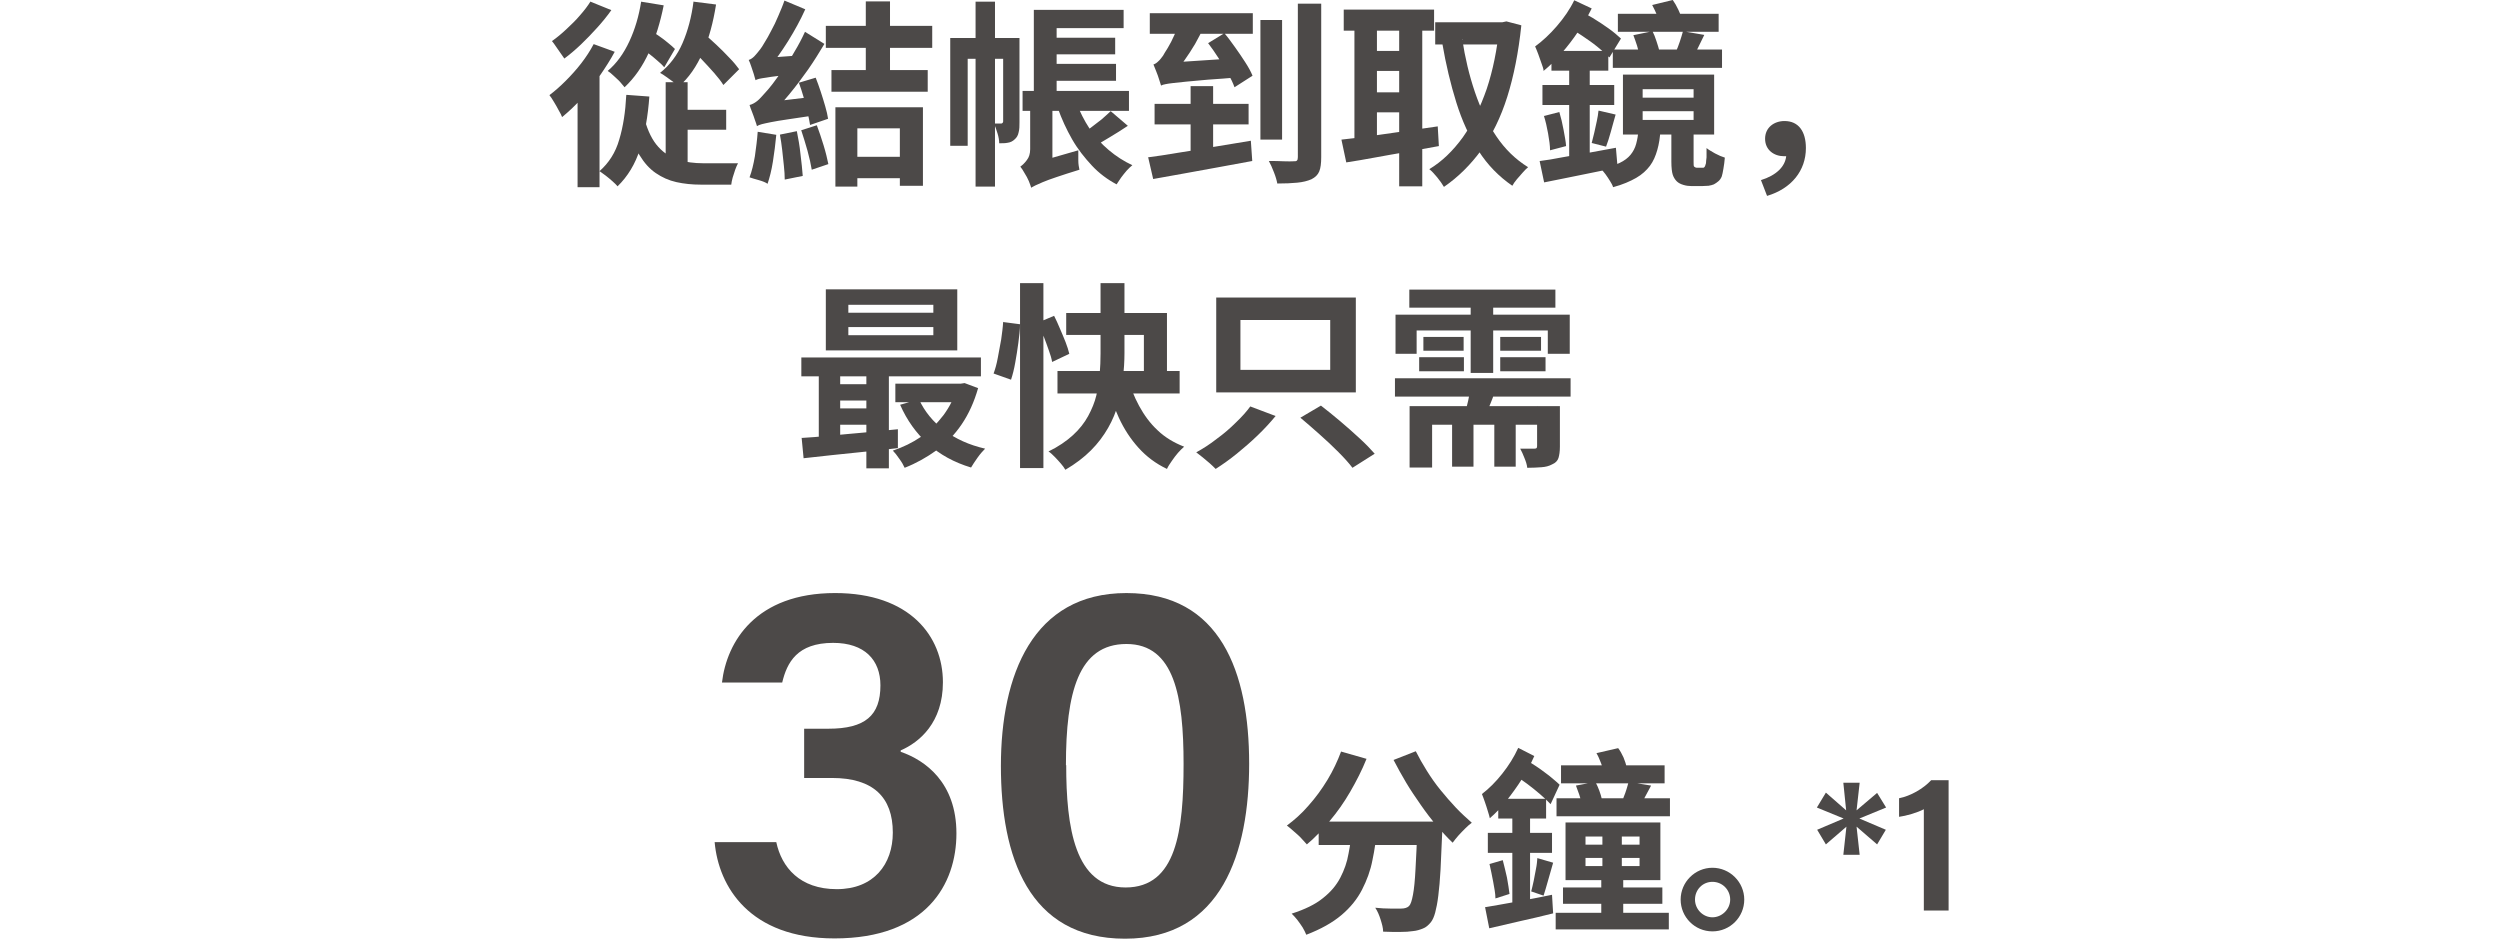
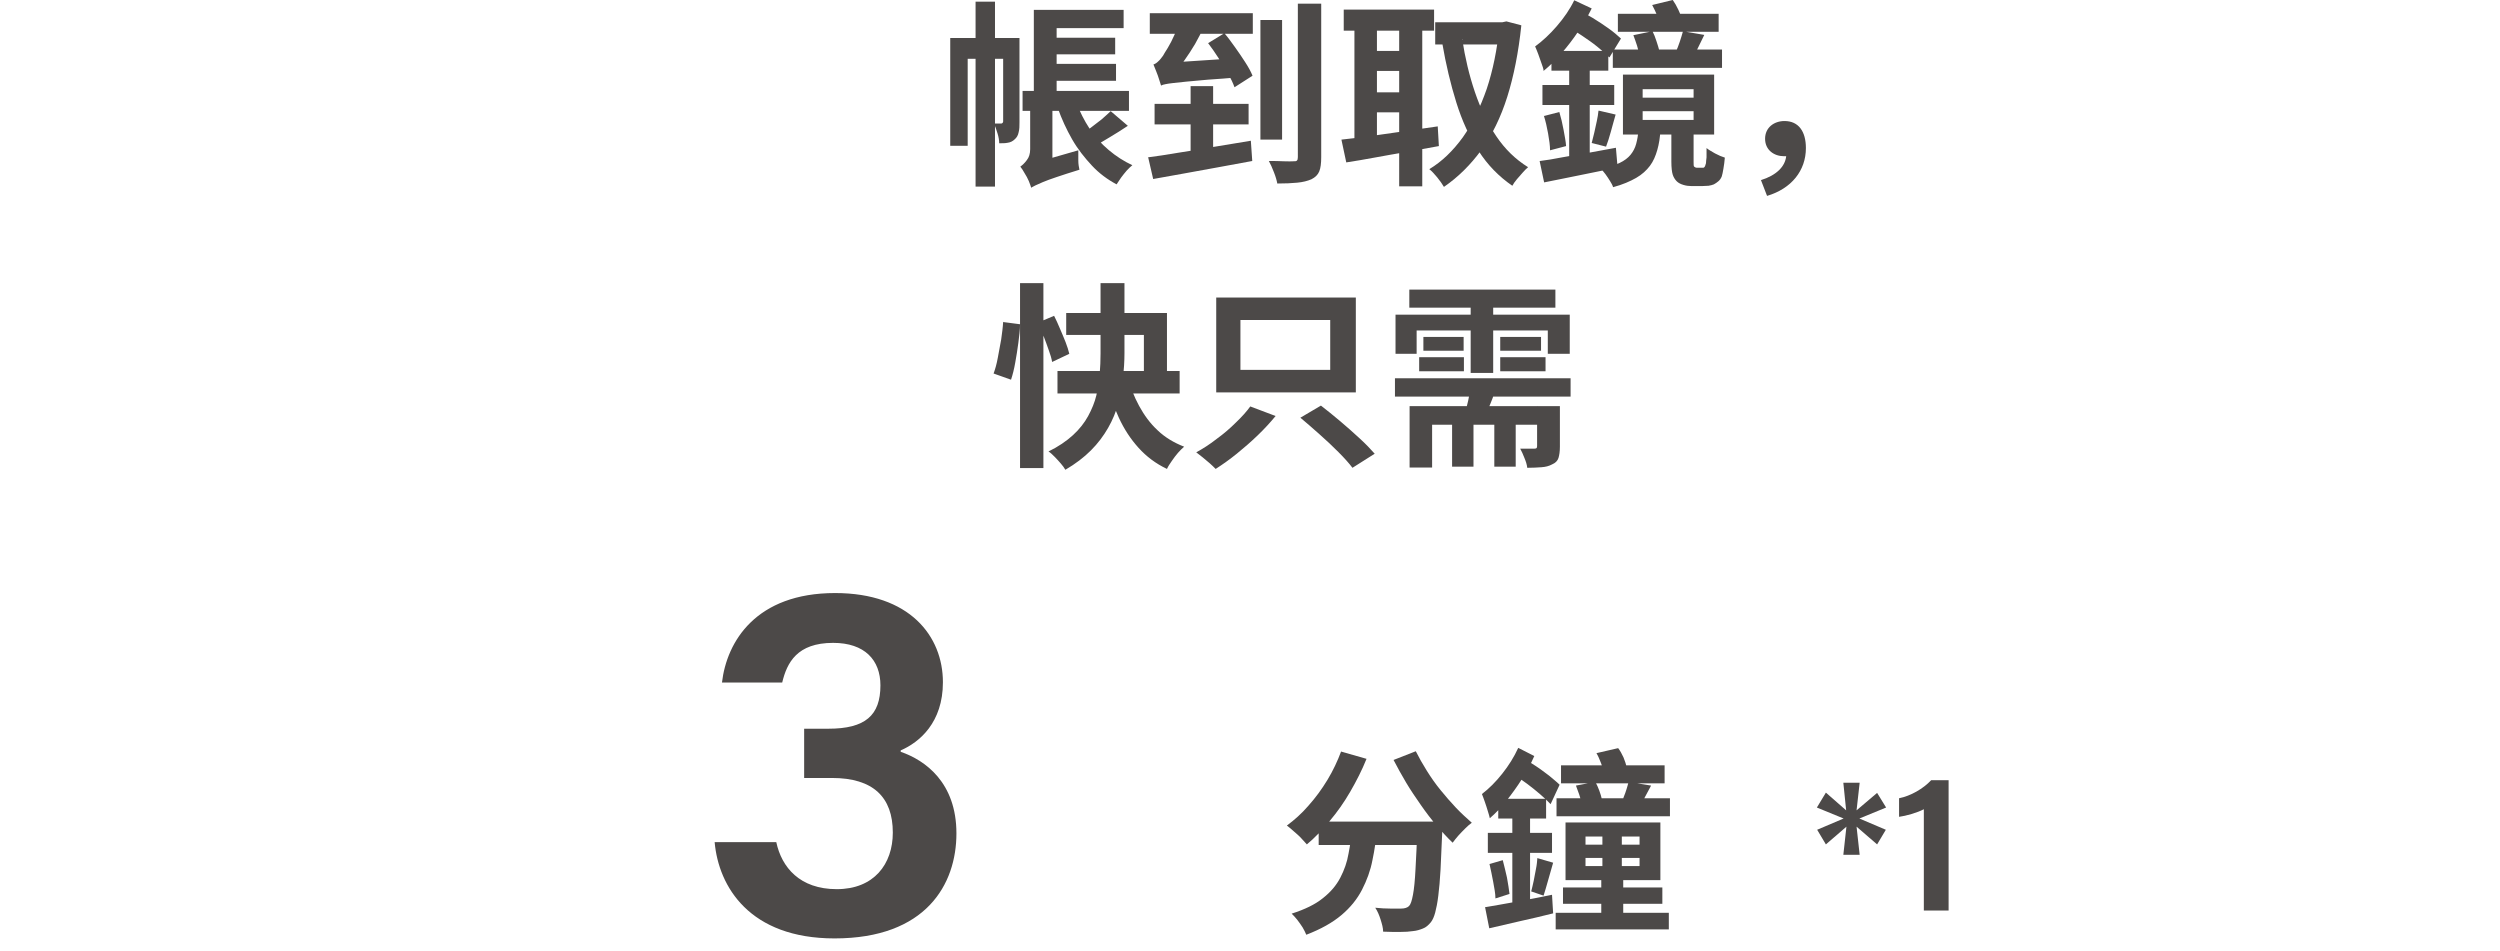
<svg xmlns="http://www.w3.org/2000/svg" id="uuid-c079f358-a32e-4d9b-8816-dd7ece9de5f3" data-name="design" viewBox="0 0 88.82 33.78">
  <g>
-     <path d="M21.1,1.57l.74.27c-.15.28-.33.56-.53.85-.2.29-.42.55-.65.81s-.46.47-.69.66c-.02-.06-.06-.14-.12-.24-.05-.1-.11-.2-.17-.3s-.11-.18-.16-.24c.2-.15.39-.32.58-.51s.38-.4.55-.62c.17-.22.32-.45.44-.68ZM20.98.06l.74.3c-.14.2-.31.41-.5.62-.19.21-.38.41-.58.6s-.4.36-.59.5c-.04-.06-.08-.12-.14-.2-.05-.08-.11-.15-.16-.23s-.1-.14-.14-.19c.17-.12.34-.26.51-.42.17-.16.34-.32.49-.5.15-.17.28-.34.37-.49ZM20.52,3.08l.71-.71.07.03v4.25h-.78v-3.56ZM22.26,3.37l.81.06c-.05.7-.16,1.32-.33,1.86-.17.54-.44.98-.8,1.33-.04-.05-.1-.11-.18-.18s-.16-.14-.24-.2-.16-.12-.22-.16c.33-.29.57-.66.7-1.12.14-.46.22-.99.25-1.58ZM22.78.06l.8.13c-.12.6-.29,1.16-.52,1.66-.23.51-.52.92-.87,1.25-.04-.05-.09-.11-.16-.19s-.15-.14-.23-.22-.15-.13-.21-.17c.32-.27.57-.62.77-1.05.2-.43.34-.9.42-1.42ZM22.9,4.24c.12.43.28.75.49.98s.44.37.71.46c.27.08.56.12.88.12h.59c.13,0,.25,0,.37,0,.12,0,.21,0,.28,0-.03.06-.07.14-.1.23s-.06.18-.09.28-.04.18-.05.25h-1.08c-.31,0-.6-.03-.87-.09-.27-.06-.51-.17-.73-.32-.22-.15-.41-.36-.58-.64-.17-.27-.31-.62-.43-1.03l.62-.22ZM22.71,1.63l.36-.58c.1.07.21.14.33.22s.22.16.33.25c.1.08.19.16.25.22l-.38.65c-.06-.07-.14-.15-.25-.24-.1-.09-.21-.18-.33-.27-.11-.09-.22-.17-.32-.25ZM24.65.06l.79.1c-.1.63-.25,1.2-.47,1.7-.22.5-.5.91-.86,1.22-.04-.05-.1-.1-.19-.17-.08-.06-.17-.12-.25-.18-.08-.06-.16-.11-.22-.14.34-.27.61-.62.8-1.06s.32-.93.39-1.48ZM23.65,2.92h.78v3.22l-.78-.31v-2.91ZM24.01,3.9h1.79v.71h-1.79v-.71ZM24.46,1.65l.53-.48c.14.13.3.27.46.42.16.15.32.31.46.46.15.15.26.29.35.41l-.56.56c-.08-.13-.19-.27-.33-.43-.14-.16-.29-.32-.45-.49-.16-.17-.31-.32-.46-.45Z" style="fill: #4c4948;" />
-     <path d="M26.84,2.84c-.01-.05-.04-.12-.06-.21-.03-.09-.06-.18-.09-.27-.03-.09-.06-.17-.09-.23.07-.02.14-.07.2-.13.06-.06.13-.15.21-.25.04-.05.09-.13.16-.25.07-.11.15-.25.23-.41.09-.16.17-.33.25-.52s.16-.37.22-.55l.74.31c-.17.38-.38.76-.61,1.13-.24.38-.47.71-.71.98h0c-.09.07-.16.11-.22.15-.06.04-.11.08-.16.13-.05.04-.07.08-.07.12ZM26.91,4.68l.67.11c-.03.32-.07.63-.12.95s-.12.58-.19.79c-.07-.05-.17-.09-.31-.13-.14-.04-.25-.07-.33-.1.08-.21.14-.46.19-.75.04-.29.08-.58.1-.87ZM26.89,4.47c-.01-.05-.04-.12-.07-.21-.03-.09-.06-.18-.1-.28s-.07-.18-.09-.25c.09-.02.18-.07.27-.14s.18-.18.29-.3c.06-.06.15-.17.26-.31s.23-.32.37-.51.28-.41.41-.64c.14-.23.26-.46.37-.7l.69.43c-.18.3-.37.61-.58.91-.21.3-.43.59-.66.87-.23.28-.46.53-.7.75h0c-.09.07-.17.11-.23.15-.06.04-.12.08-.16.13-.04.04-.07.08-.07.12ZM26.84,2.84l-.02-.57.34-.21,1.22-.09c-.02.1-.04.21-.05.34-.01.13-.02.23-.03.32-.27.02-.49.05-.67.07-.17.02-.31.04-.42.06-.1.01-.18.03-.24.04-.06.02-.1.03-.13.05ZM26.89,4.47l-.04-.6.35-.23,1.84-.22c-.02.1-.03.22-.04.35s-.01.24,0,.32c-.42.06-.75.11-1.01.15-.26.04-.46.07-.6.1-.14.03-.25.05-.32.07-.07.02-.13.04-.17.07ZM27.72,4.78l.59-.12c.05.25.1.52.13.82.04.29.06.55.08.77l-.64.13c0-.14-.01-.31-.03-.49-.02-.18-.04-.37-.06-.56s-.05-.37-.08-.54ZM28.38,2.94l.6-.18c.06.15.12.32.18.5s.11.35.16.52.08.31.1.44l-.64.22c-.02-.13-.05-.28-.09-.45s-.09-.35-.14-.54c-.05-.18-.11-.35-.17-.52ZM28.46,4.63l.56-.18c.08.21.16.45.24.71s.13.48.17.67l-.59.2c-.03-.19-.08-.41-.15-.67-.07-.26-.15-.5-.22-.72ZM29.34.92h3.78v.78h-3.78v-.78ZM29.54,2.49h3.42v.77h-3.42v-.77ZM29.68,3.81h3.11v2.79h-.82v-2.04h-1.51v2.07h-.78v-2.82ZM30.13,5.57h2.23v.76h-2.23v-.76ZM30.76.05h.86v2.85h-.86V.05Z" style="fill: #4c4948;" />
    <path d="M33.77,1.35h2.21v.74h-1.6v3.09h-.62V1.35ZM34.66.06h.69v6.57h-.69V.06ZM35.63,1.35h.59v3c0,.13,0,.24-.03.35-.02.11-.07.19-.14.25-.07.07-.16.11-.24.12-.09.02-.19.02-.31.02,0-.1-.02-.22-.06-.35s-.08-.25-.13-.35h.27s.06-.02.06-.07V1.35ZM36.64,6.68c-.02-.07-.05-.15-.09-.25-.04-.09-.09-.19-.15-.28-.05-.09-.1-.17-.15-.23.07-.05.15-.12.23-.23.08-.1.12-.23.12-.39v-1.58h.79v2.22c-.1.07-.19.12-.26.18s-.15.11-.22.18c-.08.07-.14.13-.19.2s-.08.13-.08.18ZM36.33,3.23h3.78v.71h-3.78v-.71ZM36.64,6.68l-.08-.67.29-.25,1.46-.42c0,.11,0,.23,0,.36,0,.13.02.24.04.33-.33.1-.6.19-.81.26-.21.07-.37.13-.49.18s-.21.09-.27.12c-.06.03-.11.06-.15.08ZM36.73.35h.81v3.37h-.81V.35ZM36.97,1.34h2.65v.59h-2.65v-.59ZM37.03.35h2.89v.65h-2.89V.35ZM37.03,2.27h2.62v.6h-2.62v-.6ZM38.25,3.67c.12.31.27.61.46.9.19.29.42.54.68.76s.54.4.84.54c-.06.05-.13.11-.2.19-.07.08-.14.17-.2.25-.06.09-.11.17-.16.24-.32-.17-.62-.39-.88-.67s-.5-.58-.7-.93c-.2-.35-.37-.72-.51-1.11l.67-.17ZM39.45,3.94l.62.53c-.21.14-.43.28-.65.41-.22.13-.41.25-.59.34l-.44-.43c.11-.07.23-.15.36-.25.13-.1.26-.2.39-.3.12-.11.23-.2.32-.29Z" style="fill: #4c4948;" />
    <path d="M40.78,5.59c.31-.04.66-.09,1.06-.16.4-.06.82-.13,1.27-.21.45-.07.89-.15,1.33-.22l.05.72c-.42.08-.83.15-1.25.23s-.82.15-1.21.22c-.39.07-.74.13-1.06.19l-.18-.78ZM40.85.47h3.66v.73h-3.66V.47ZM41.25,3.04c-.02-.06-.04-.13-.07-.22-.03-.09-.06-.19-.1-.28-.04-.1-.07-.18-.1-.25.06-.02.11-.05.17-.11.06-.05.11-.12.17-.2.03-.06.09-.15.17-.28s.16-.29.24-.47.16-.37.22-.56l.81.3c-.08.19-.19.39-.3.59-.12.2-.24.39-.37.57-.13.18-.25.34-.37.48h0c-.09.07-.16.11-.22.15s-.11.09-.16.13c-.04.05-.07.09-.07.13ZM41.02,3.69h3.34v.73h-3.34v-.73ZM41.25,3.04l-.02-.58.39-.24,2.12-.14c.05.11.1.23.17.35s.12.22.17.31c-.46.04-.84.07-1.16.09-.31.03-.57.05-.77.07-.2.02-.36.04-.47.05-.12.01-.21.03-.27.04-.07.01-.12.03-.16.05ZM42.3,3.06h.8v2.83h-.8v-2.83ZM42.91,1.54l.59-.36c.13.15.25.32.38.5.13.18.25.36.36.53s.2.33.26.48l-.64.41c-.05-.14-.13-.31-.23-.49-.1-.18-.22-.36-.34-.55s-.25-.37-.37-.53ZM44.78.71h.77v4.25h-.77V.71ZM46.12.13h.82v5.45c0,.22-.02.39-.07.51-.05.12-.14.21-.28.28-.14.06-.3.1-.5.12-.2.02-.44.03-.71.03-.02-.11-.06-.25-.12-.4-.06-.16-.12-.29-.18-.4.19,0,.36,0,.53.01s.28,0,.34,0c.07,0,.11,0,.13-.03.02-.02.03-.06.03-.12V.13Z" style="fill: #4c4948;" />
    <path d="M47.66,4.96c.28-.03.61-.07.99-.12.37-.05.77-.11,1.19-.17.42-.06.83-.12,1.24-.18l.04.7c-.38.07-.77.14-1.16.21-.39.07-.77.13-1.13.2s-.69.12-1,.17l-.17-.8ZM47.74.34h3.21v.75h-3.21V.34ZM48.12.78h.8v4.44l-.8.08V.78ZM48.56,3.28h1.75v.71h-1.75v-.71ZM48.57,1.81h1.7v.71h-1.7v-.71ZM49.71.76h.82v5.86h-.82V.76ZM53.25.79h.13l.14-.03.53.14c-.1.96-.27,1.81-.5,2.54s-.54,1.36-.92,1.89c-.38.52-.82.96-1.33,1.31-.06-.1-.14-.22-.24-.34-.1-.12-.19-.22-.28-.29.45-.27.84-.65,1.19-1.13.34-.48.62-1.06.85-1.72.22-.66.37-1.4.45-2.2v-.17ZM50.99.79h2.5v.79h-2.5v-.79ZM51.95,1.39c.1.66.25,1.29.45,1.88.2.59.45,1.11.76,1.57.31.46.68.82,1.13,1.1-.06.05-.12.11-.19.19s-.14.16-.21.24c-.07.08-.12.16-.16.23-.48-.33-.88-.74-1.2-1.24-.33-.5-.59-1.08-.79-1.72-.2-.64-.37-1.35-.5-2.11l.73-.12Z" style="fill: #4c4948;" />
    <path d="M55.93.01l.62.29c-.14.28-.29.55-.48.82-.18.27-.38.53-.59.77s-.42.45-.64.63c0-.07-.03-.15-.07-.26-.04-.11-.08-.22-.12-.34-.04-.11-.08-.2-.11-.27.26-.19.52-.43.77-.72.25-.29.46-.59.62-.92ZM54.71,5.72c.23-.03.5-.07.79-.13.29-.05.61-.11.93-.16.33-.06.66-.12.98-.18l.06.7c-.45.09-.91.19-1.37.28-.46.09-.87.18-1.24.25l-.16-.76ZM54.8,3.02h2.55v.71h-2.55v-.71ZM54.86,4.12l.54-.14c.06.2.11.41.15.63s.08.42.09.58l-.57.15c0-.17-.03-.37-.07-.6-.04-.23-.09-.44-.15-.63ZM55.12,1.81h2.02v.7h-2.02v-.7ZM55.63.92l.35-.6c.21.09.41.2.61.32.2.12.39.25.56.37s.32.25.44.36l-.41.67c-.12-.12-.26-.24-.43-.38s-.35-.26-.54-.39c-.19-.13-.39-.24-.58-.35ZM55.75,2.09h.73v3.77l-.73.13v-3.9ZM56.8,3.93l.6.14c-.06.2-.11.4-.17.61-.06.21-.11.38-.17.53l-.51-.13c.03-.11.06-.23.09-.36s.06-.27.09-.41c.03-.14.05-.26.06-.37ZM58.21,4.62h.78c-.01.26-.05.5-.11.71-.06.21-.14.4-.26.56-.12.16-.28.31-.49.43s-.48.24-.82.33c-.02-.07-.06-.14-.11-.22-.05-.08-.1-.16-.16-.24s-.11-.14-.17-.19c.28-.06.5-.13.67-.21.17-.08.3-.18.39-.29s.16-.24.2-.39c.04-.15.07-.31.08-.5ZM57.3,1.76h3.88v.65h-3.88v-.65ZM57.48.49h3.58v.64h-3.58V.49ZM57.66,2.65h3.24v2.13h-3.24v-2.13ZM58.03,1.25l.68-.14c.05.1.1.22.14.35.04.13.08.24.1.33l-.71.17c-.01-.09-.04-.21-.08-.34s-.09-.26-.13-.37ZM58.36,3.17v.3h1.81v-.3h-1.81ZM58.36,3.95v.31h1.81v-.31h-1.81ZM58.69.18L59.43,0c.07.1.14.22.2.35.06.13.11.25.14.35l-.76.22c-.03-.1-.07-.22-.13-.36-.06-.14-.12-.27-.18-.38ZM59.39,4.64h.78v1.11c0,.1,0,.15.02.17.02.02.06.04.1.04h.14s.04,0,.06,0c.02,0,.04,0,.05-.01.03-.02.05-.07.07-.15,0-.05.01-.12.02-.21,0-.1,0-.21,0-.33.07.06.18.12.3.19.13.07.25.12.35.15-.01.14-.03.27-.05.39s-.04.22-.06.28c-.03.07-.07.13-.12.17s-.1.08-.16.11c-.05.02-.12.04-.19.05-.08,0-.15.01-.21.01h-.41c-.08,0-.17-.01-.27-.04-.1-.03-.18-.07-.24-.13-.06-.06-.11-.14-.14-.23s-.05-.25-.05-.47v-1.09ZM59.79,1.11l.76.13c-.07.14-.14.28-.2.41-.06.13-.12.24-.17.33l-.64-.14c.05-.1.09-.22.14-.36s.08-.26.11-.36Z" style="fill: #4c4948;" />
    <path d="M62.56,6.4c.55-.17.86-.48.9-.85-.02,0-.05,0-.08,0-.35,0-.67-.22-.67-.62s.32-.63.69-.63c.5,0,.76.37.76.96,0,.8-.51,1.44-1.38,1.7l-.22-.57Z" style="fill: #4c4948;" />
-     <path d="M28.47,15.56c.29-.02.63-.04,1.01-.08s.77-.07,1.19-.11c.42-.04.83-.08,1.23-.12v.67c-.39.05-.79.09-1.19.13-.4.04-.79.08-1.16.12-.37.04-.71.08-1,.11l-.07-.73ZM28.47,12.7h6.38v.67h-6.38v-.67ZM29.09,12.93h.76v2.86h-.76v-2.86ZM29.34,10.28h4.67v2.17h-4.67v-2.17ZM29.62,13.65h1.59v.58h-1.59v-.58ZM29.62,14.51h1.59v.58h-1.59v-.58ZM30.14,10.83v.28h3.02v-.28h-3.02ZM30.14,11.62v.29h3.02v-.29h-3.02ZM30.78,12.92h.8v3.72h-.8v-3.72ZM34.01,13.63h.13l.13-.02.48.18c-.14.49-.33.91-.58,1.28-.25.37-.55.68-.9.93s-.72.46-1.13.62c-.04-.09-.1-.2-.19-.32-.08-.12-.16-.22-.23-.29.36-.12.69-.28,1-.49.31-.21.57-.47.8-.77.22-.3.39-.63.49-1v-.12ZM31.81,13.63h2.32v.66h-2.32v-.66ZM32.65,14.19c.2.43.5.8.9,1.1.4.3.88.52,1.45.65-.08.08-.17.18-.27.32s-.17.25-.23.35c-.6-.18-1.11-.46-1.53-.84-.42-.38-.75-.84-.99-1.39l.67-.19Z" style="fill: #4c4948;" />
    <path d="M35.63,11.44l.61.08c0,.2-.03.42-.06.66-.03.24-.07.47-.11.7-.04.23-.09.43-.15.61l-.62-.22c.06-.16.11-.34.15-.56.04-.21.08-.43.12-.65.03-.22.06-.43.07-.63ZM36.24,10.06h.83v6.57h-.83v-6.57ZM36.88,11.46l.57-.24c.07.14.14.29.21.46s.14.32.2.48c.06.15.1.29.13.41l-.61.29c-.02-.12-.06-.26-.12-.42s-.11-.32-.18-.49c-.07-.17-.14-.33-.21-.47ZM39.1,10.06h.85v2.49c0,.28-.02.58-.05.88-.03.3-.09.6-.17.9-.08.3-.2.59-.36.87s-.36.55-.61.8c-.25.25-.55.48-.91.69-.04-.07-.09-.14-.16-.22-.07-.08-.14-.16-.22-.24-.08-.08-.15-.15-.22-.19.35-.17.64-.37.87-.58.23-.21.41-.44.54-.68.13-.24.23-.48.29-.73.06-.25.1-.51.12-.76.02-.25.03-.5.03-.73v-2.49ZM37.57,13.18h4.34v.8h-4.34v-.8ZM37.88,11.12h3.58v2.5h-.82v-1.72h-2.76v-.78ZM40.05,13.35c.1.38.24.74.42,1.07.18.33.39.62.66.87.26.25.58.44.94.58-.07.06-.14.13-.22.22s-.15.19-.22.29-.13.19-.17.28c-.4-.19-.73-.44-1.01-.75s-.51-.66-.7-1.07-.34-.86-.46-1.35l.76-.14Z" style="fill: #4c4948;" />
    <path d="M44.42,14.44l.9.34c-.19.23-.4.46-.64.69-.24.23-.48.44-.74.65s-.5.38-.75.54c-.06-.06-.13-.13-.21-.2-.08-.07-.17-.14-.25-.21-.09-.07-.17-.13-.23-.18.24-.13.49-.29.73-.48.25-.18.48-.38.68-.58.21-.2.38-.39.51-.57ZM43.21,10.57h4.96v3.37h-4.96v-3.37ZM44.07,11.37v1.77h3.19v-1.77h-3.19ZM46.2,14.84l.73-.43c.21.16.44.35.68.55.24.2.47.41.69.61.22.2.4.39.54.55l-.79.5c-.12-.16-.29-.35-.5-.56-.21-.21-.43-.42-.67-.63-.24-.21-.46-.41-.68-.59Z" style="fill: #4c4948;" />
    <path d="M49.56,13.44h6.24v.65h-6.24v-.65ZM49.59,11.18h6.18v1.39h-.78v-.83h-4.66v.83h-.75v-1.39ZM50.07,10.29h5.19v.64h-5.19v-.64ZM50.08,14.43h4.72v.66h-3.92v1.52h-.8v-2.18ZM50.42,12.69h1.59v.5h-1.59v-.5ZM50.57,11.97h1.43v.49h-1.43v-.49ZM51.59,14.9h.76v1.68h-.76v-1.68ZM52.26,13.7h.92c-.07.22-.14.43-.22.62-.08.19-.15.36-.21.51l-.74-.06c.06-.16.11-.34.15-.53.04-.2.08-.37.09-.53ZM52.25,10.54h.8v2.71h-.8v-2.71ZM53.09,14.9h.76v1.68h-.76v-1.68ZM53.3,11.97h1.45v.49h-1.45v-.49ZM53.3,12.69h1.61v.5h-1.61v-.5ZM54.62,14.43h.8v1.44c0,.17-.02.3-.05.4s-.11.18-.23.23c-.11.06-.23.09-.38.1-.15.01-.31.02-.5.02-.01-.11-.05-.23-.1-.35-.05-.13-.1-.24-.15-.33.1,0,.2,0,.3,0h.2s.06,0,.08-.02c.01-.01.02-.03.02-.07v-1.43Z" style="fill: #4c4948;" />
  </g>
  <g>
    <g>
      <path d="M25.65,24.25c.17-1.46,1.21-3.18,4.02-3.18,2.65,0,3.83,1.53,3.83,3.17,0,1.43-.83,2.13-1.5,2.42v.05c.87.3,1.98,1.09,1.98,2.9s-1.08,3.73-4.33,3.73c-3.02,0-4.12-1.84-4.26-3.42h2.19c.19.89.83,1.67,2.15,1.67s1.99-.89,1.99-2.01c0-1.26-.7-1.94-2.16-1.94h-.99v-1.75h.86c1.31,0,1.85-.47,1.85-1.54,0-.9-.56-1.51-1.68-1.51-1.28,0-1.64.7-1.81,1.41h-2.14Z" style="fill: #4c4948;" />
-       <path d="M44.38,27.13c0,3.15-.97,6.22-4.41,6.22s-4.41-2.93-4.41-6.14,1.12-6.14,4.46-6.14,4.36,2.81,4.36,6.06ZM37.88,27.18c0,2.2.3,4.35,2.11,4.35s2.06-2.02,2.06-4.39-.32-4.26-2.03-4.26-2.15,1.73-2.15,4.31Z" style="fill: #4c4948;" />
    </g>
    <g>
      <path d="M47.64,26.7l.91.26c-.16.4-.36.79-.58,1.17-.22.38-.46.72-.73,1.04s-.53.6-.81.83c-.05-.06-.12-.13-.2-.22s-.18-.17-.27-.25-.17-.15-.24-.2c.27-.2.53-.43.77-.71.25-.28.47-.58.67-.91.2-.33.36-.67.49-1.02ZM48.04,29.42h.89c-.04.39-.09.77-.17,1.14-.07.37-.2.72-.37,1.05s-.41.63-.73.9c-.32.27-.73.5-1.25.7-.03-.08-.08-.17-.13-.26-.06-.09-.12-.18-.19-.27s-.14-.16-.2-.22c.47-.15.84-.33,1.11-.55.28-.22.48-.46.62-.73s.24-.55.29-.85c.06-.3.1-.6.13-.91ZM46.85,29.19h3.79v.83h-3.79v-.83ZM50.36,29.19h.88v.22c0,.06,0,.11,0,.14-.02.52-.04.96-.06,1.34s-.05.68-.08.93c-.03.25-.07.45-.11.6-.04.15-.09.26-.15.34-.09.11-.18.19-.29.23-.1.04-.22.08-.35.09-.12.02-.28.03-.46.03-.19,0-.39,0-.6-.01,0-.13-.04-.27-.09-.43s-.11-.3-.19-.42c.19.02.37.03.54.03s.29,0,.38,0c.12,0,.22-.03.28-.09.06-.06.1-.19.14-.4.04-.21.07-.51.09-.91s.05-.92.07-1.55v-.15ZM50.3,26.69c.11.22.24.45.39.69.15.24.31.47.49.69.18.22.36.43.55.63.19.2.38.37.56.53-.07.05-.15.12-.23.2s-.17.17-.25.26c-.08.09-.14.17-.2.25-.19-.18-.38-.39-.57-.61s-.38-.47-.56-.73c-.18-.26-.36-.52-.52-.79s-.31-.54-.45-.81l.79-.31Z" style="fill: #4c4948;" />
      <path d="M53.94,26.57l.57.29c-.12.28-.27.55-.44.82-.17.27-.36.53-.55.77s-.39.45-.59.62c-.01-.06-.04-.15-.07-.25-.03-.11-.07-.22-.11-.34-.04-.11-.07-.2-.1-.27.25-.19.49-.43.72-.72.23-.29.42-.59.57-.92ZM52.77,32.23c.29-.05.65-.11,1.08-.19s.86-.16,1.29-.25l.04.66c-.39.1-.79.19-1.19.28-.4.09-.76.18-1.08.25l-.15-.76ZM52.86,29.59h2.28v.71h-2.28v-.71ZM52.91,30.7l.48-.14c.05.19.1.4.15.62.04.22.07.42.09.58l-.5.16c0-.17-.04-.37-.08-.59-.04-.23-.09-.44-.13-.63ZM53.23,28.38h1.7v.7h-1.7v-.7ZM53.73,28.67h.63v3.74l-.63.13v-3.87ZM53.78,27.53l.29-.62c.16.09.33.2.5.31s.32.23.47.34c.14.12.27.22.37.32l-.32.69c-.1-.11-.22-.22-.37-.35-.15-.13-.3-.25-.46-.37s-.32-.23-.48-.32ZM54.63,30.49l.55.16c-.06.21-.12.42-.18.63-.06.21-.11.39-.16.54l-.44-.15c.03-.11.06-.24.09-.38.03-.14.05-.28.08-.42.03-.14.04-.27.05-.39ZM55.27,32.43h4.02v.59h-4.02v-.59ZM55.3,28.36h4.03v.64h-4.03v-.64ZM55.46,27.19h3.68v.64h-3.68v-.64ZM55.53,31.53h3.53v.58h-3.53v-.58ZM55.62,29.22h3.37v2.05h-3.37v-2.05ZM55.99,27.91l.69-.13c.05.09.1.2.14.31s.07.21.09.3l-.72.16c-.01-.08-.04-.19-.08-.31-.04-.12-.08-.23-.12-.33ZM56.33,29.72v.29h1.92v-.29h-1.92ZM56.33,30.48v.29h1.92v-.29h-1.92ZM56.71,26.76l.78-.18c.07.09.13.2.19.33.05.13.09.24.11.33l-.82.22c0-.1-.04-.22-.09-.35-.05-.13-.1-.25-.16-.35ZM56.93,29.48h.69v1.47h.05v1.77h-.78v-1.77h.04v-1.47ZM57.86,27.78l.8.13c-.08.15-.16.3-.23.43s-.14.25-.2.36l-.64-.13c.03-.08.07-.17.1-.26.04-.09.07-.19.1-.28.03-.09.05-.18.07-.25Z" style="fill: #4c4948;" />
-       <path d="M61.97,31.96c0,.62-.5,1.13-1.13,1.13s-1.13-.51-1.13-1.13.51-1.13,1.13-1.13,1.13.51,1.13,1.13ZM61.47,31.96c0-.35-.28-.63-.63-.63s-.62.28-.62.63.29.63.62.63.63-.28.63-.63Z" style="fill: #4c4948;" />
      <path d="M66.07,27.81l-.11.98.73-.62.32.52-.95.39.94.4-.31.52-.73-.63.11,1h-.58l.11-1-.73.63-.31-.52.94-.4-.95-.39.32-.53.72.63-.1-.98h.58Z" style="fill: #4c4948;" />
      <path d="M68.35,32.35v-3.6c-.22.12-.64.24-.88.27v-.66c.41-.08.86-.34,1.14-.64h.62v4.63h-.88Z" style="fill: #4c4948;" />
    </g>
  </g>
</svg>